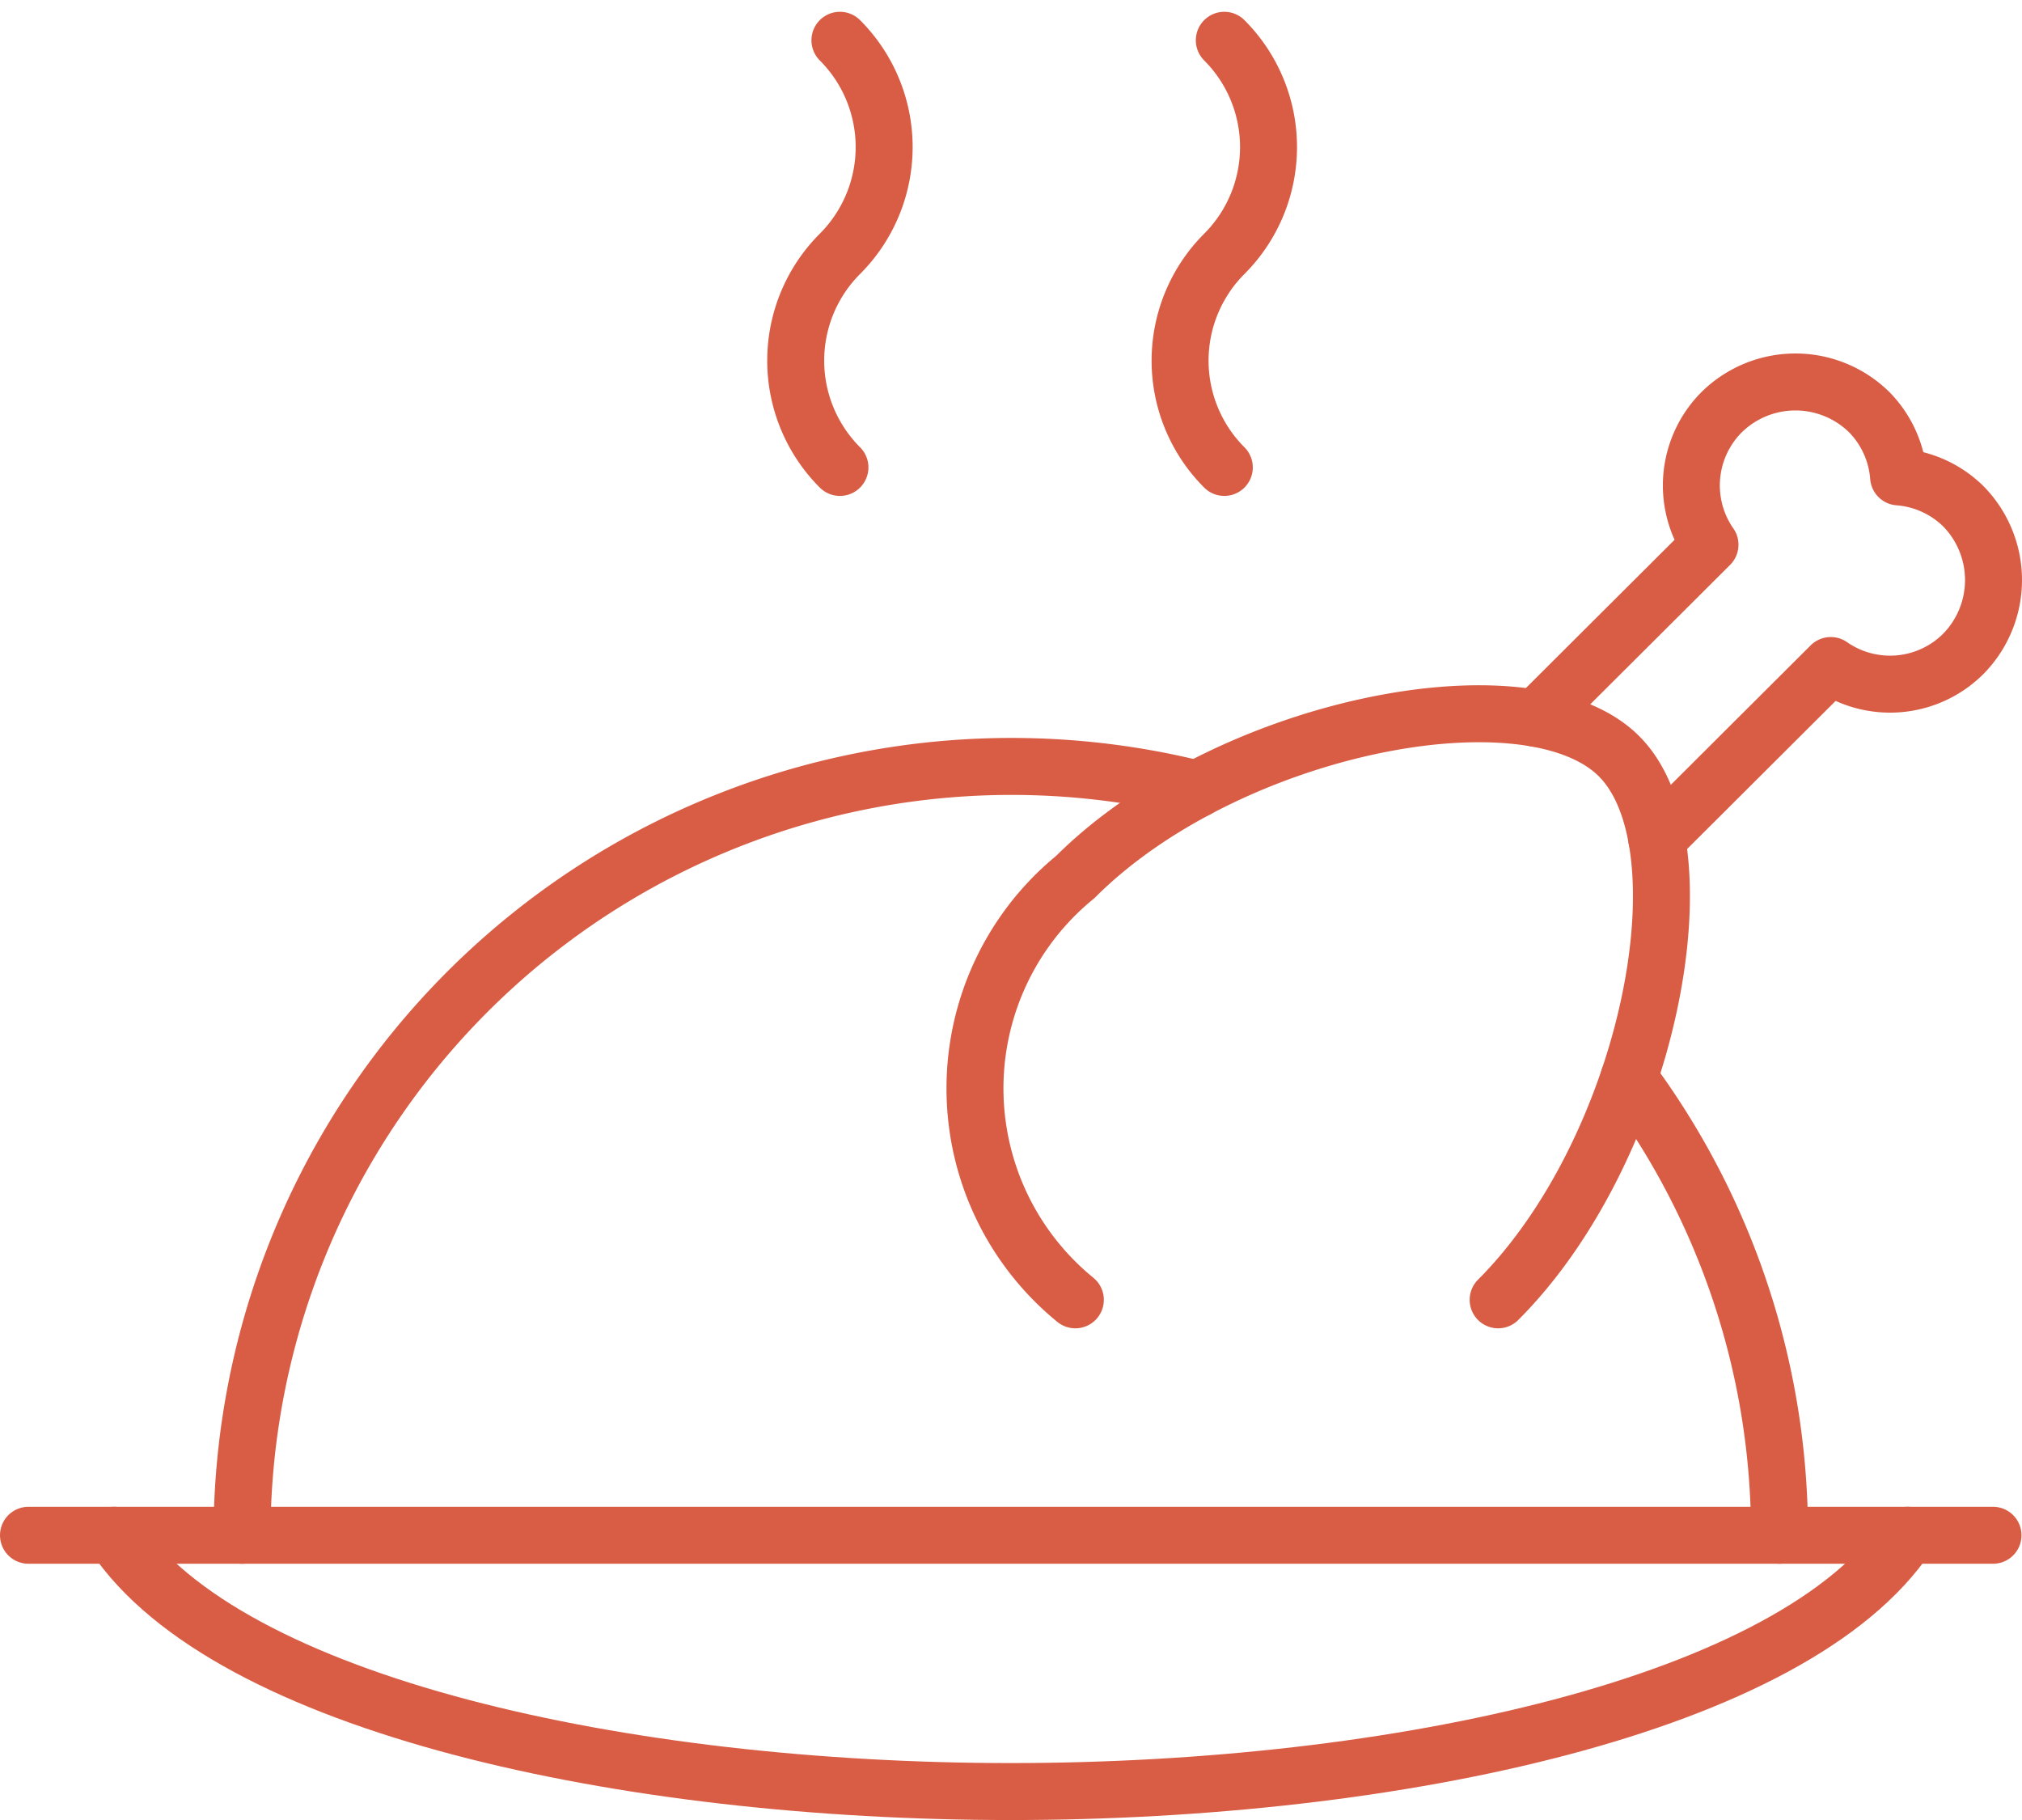
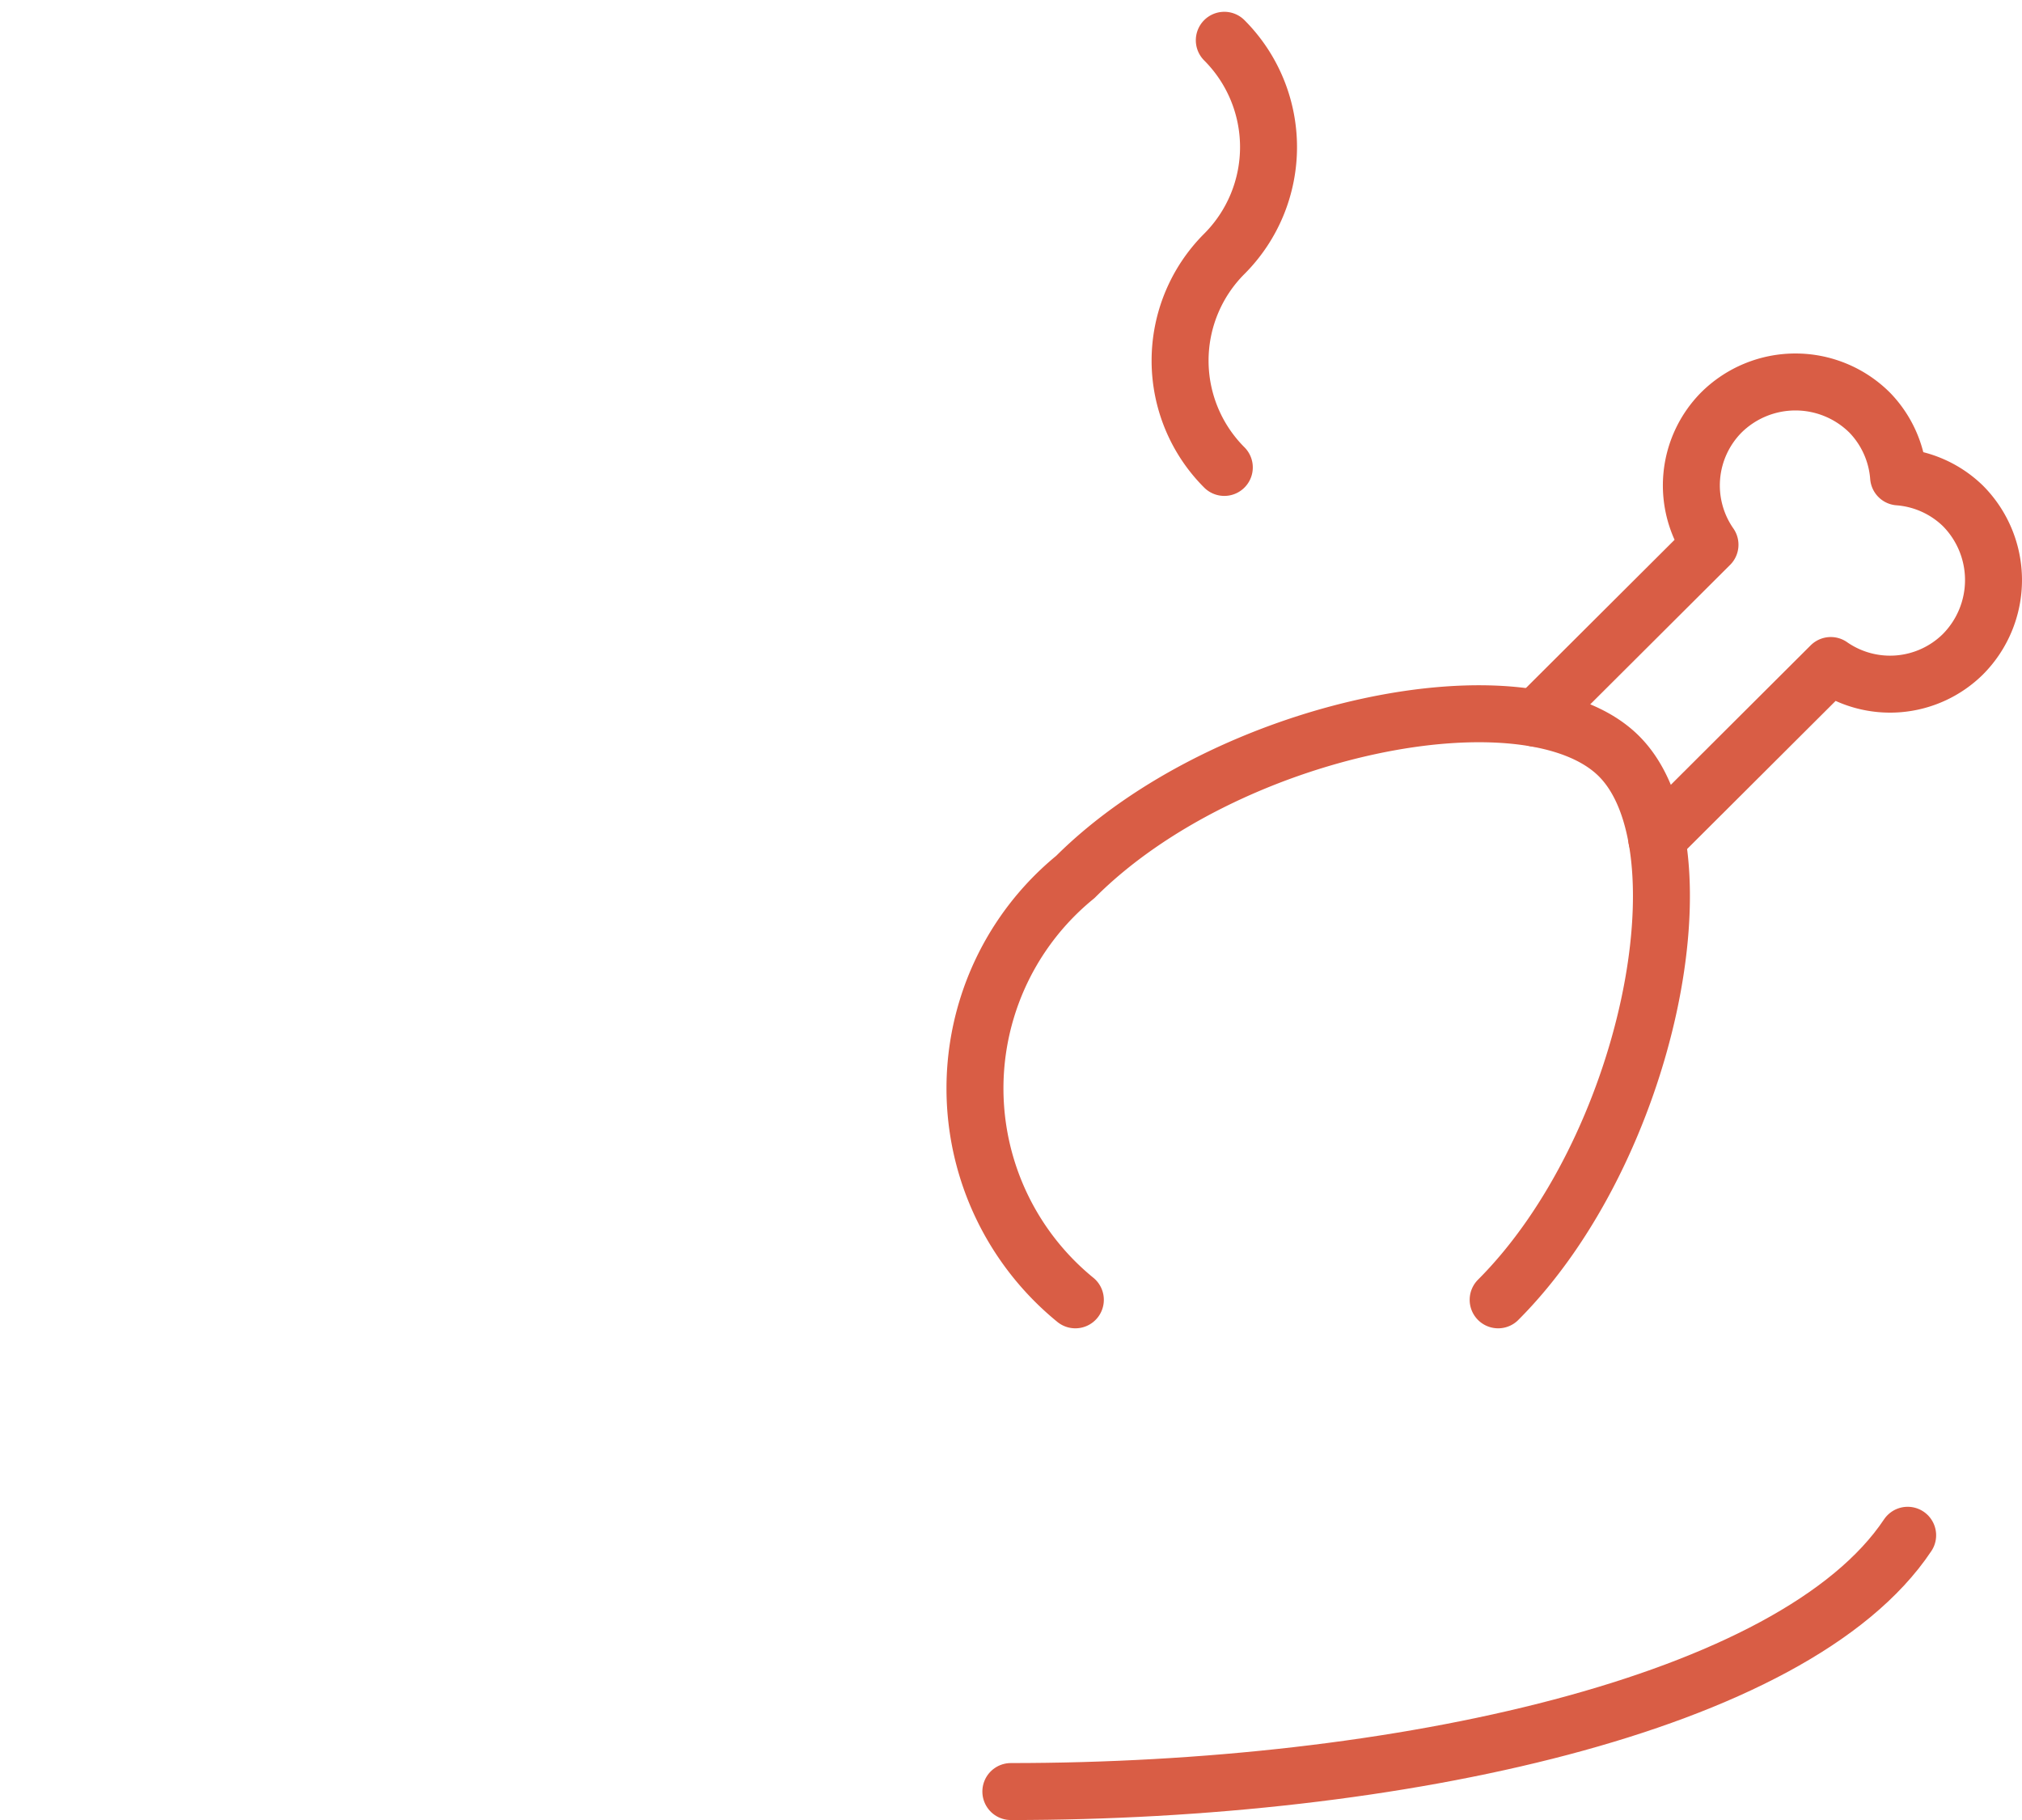
<svg xmlns="http://www.w3.org/2000/svg" width="124.231" height="111.809" viewBox="0 0 124.231 111.809">
  <g id="Icon_030" transform="translate(-1.167 -7.733)">
-     <path id="Pfad_21753" data-name="Pfad 21753" d="M112.21,81.083a46.99,46.99,0,0,1,9.257,28.077" transform="translate(-10.967 -7.112)" fill="none" stroke="#d95d45" stroke-linecap="round" stroke-linejoin="round" stroke-width="3.5" />
-     <path id="Pfad_21754" data-name="Pfad 21754" d="M17.5,107.024A47.274,47.274,0,0,1,76.178,61.188" transform="translate(-1.463 -4.975)" fill="none" stroke="#d95d45" stroke-linecap="round" stroke-linejoin="round" stroke-width="3.5" />
    <path id="Pfad_21755" data-name="Pfad 21755" d="M73.722,92.2a16.762,16.762,0,0,1,0-25.978C82.948,57,101.537,53.233,107.12,58.8s1.8,24.172-7.421,33.4" transform="translate(-6.486 -4.615)" fill="none" stroke="#d95d45" stroke-linecap="round" stroke-linejoin="round" stroke-width="3.5" />
    <path id="Pfad_21756" data-name="Pfad 21756" d="M113.289,61.618l10.69-10.659a6.371,6.371,0,0,0,8.108-.682,6.466,6.466,0,0,0,0-9.137,6.366,6.366,0,0,0-3.941-1.769,6.366,6.366,0,0,0-1.769-3.941,6.466,6.466,0,0,0-9.137,0,6.371,6.371,0,0,0-.682,8.108L105.863,54.2" transform="translate(-10.33 -2.341)" fill="none" stroke="#d95d45" stroke-linecap="round" stroke-linejoin="round" stroke-width="3.5" />
-     <path id="Pfad_21757" data-name="Pfad 21757" d="M58.03,10.208a9.278,9.278,0,0,1,0,13.12,9.278,9.278,0,0,0,0,13.12" transform="translate(-5.258)" fill="none" stroke="#d95d45" stroke-linecap="round" stroke-linejoin="round" stroke-width="3.5" />
    <path id="Pfad_21758" data-name="Pfad 21758" d="M84.28,10.208a9.278,9.278,0,0,1,0,13.12,9.278,9.278,0,0,0,0,13.12" transform="translate(-7.892)" fill="none" stroke="#d95d45" stroke-linecap="round" stroke-linejoin="round" stroke-width="3.5" />
-     <path id="Pfad_21751" data-name="Pfad 21751" d="M118.958,112.292c-6.969,10.449-31.488,15.744-55.1,15.744s-48.14-5.29-55.1-15.744" transform="translate(-0.585 -10.243)" fill="none" stroke="#d95d45" stroke-linecap="round" stroke-linejoin="round" stroke-width="3.5" />
-     <path id="Pfad_21752" data-name="Pfad 21752" d="M2.917,112.292h120.7" transform="translate(0 -10.243)" fill="none" stroke="#d95d45" stroke-linecap="round" stroke-linejoin="round" stroke-width="3.5" />
+     <path id="Pfad_21751" data-name="Pfad 21751" d="M118.958,112.292c-6.969,10.449-31.488,15.744-55.1,15.744" transform="translate(-0.585 -10.243)" fill="none" stroke="#d95d45" stroke-linecap="round" stroke-linejoin="round" stroke-width="3.5" />
  </g>
</svg>